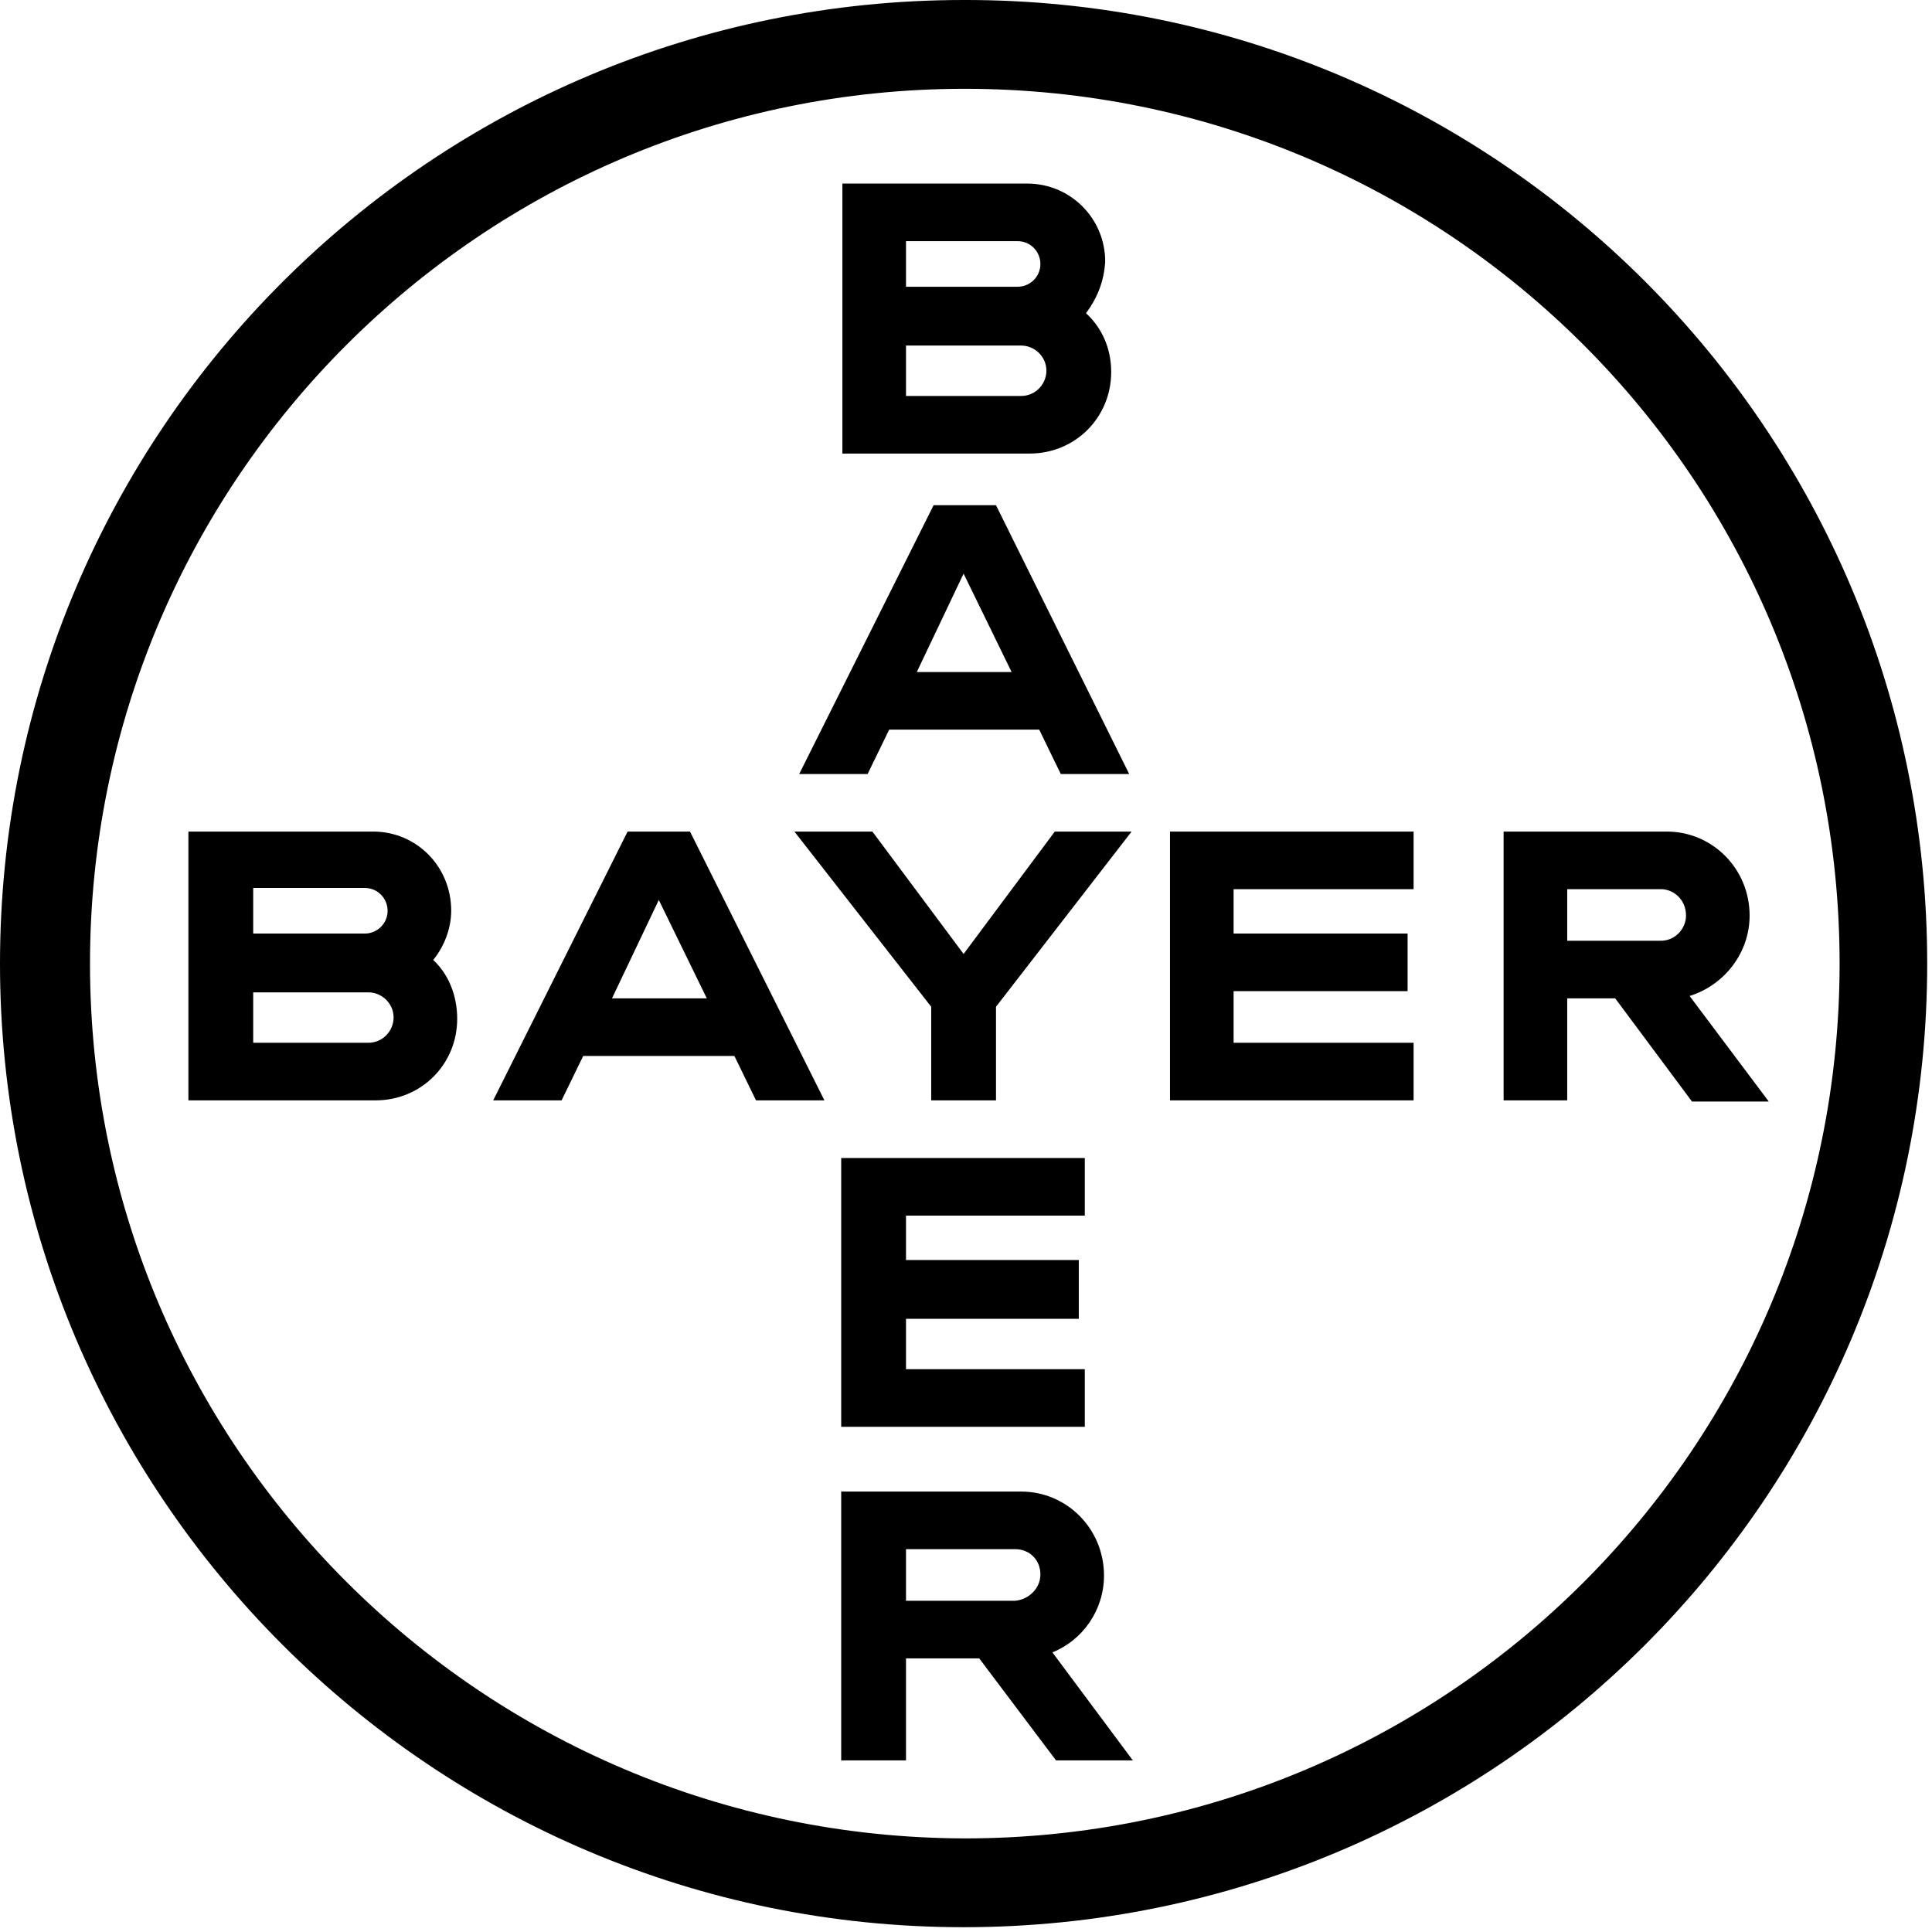
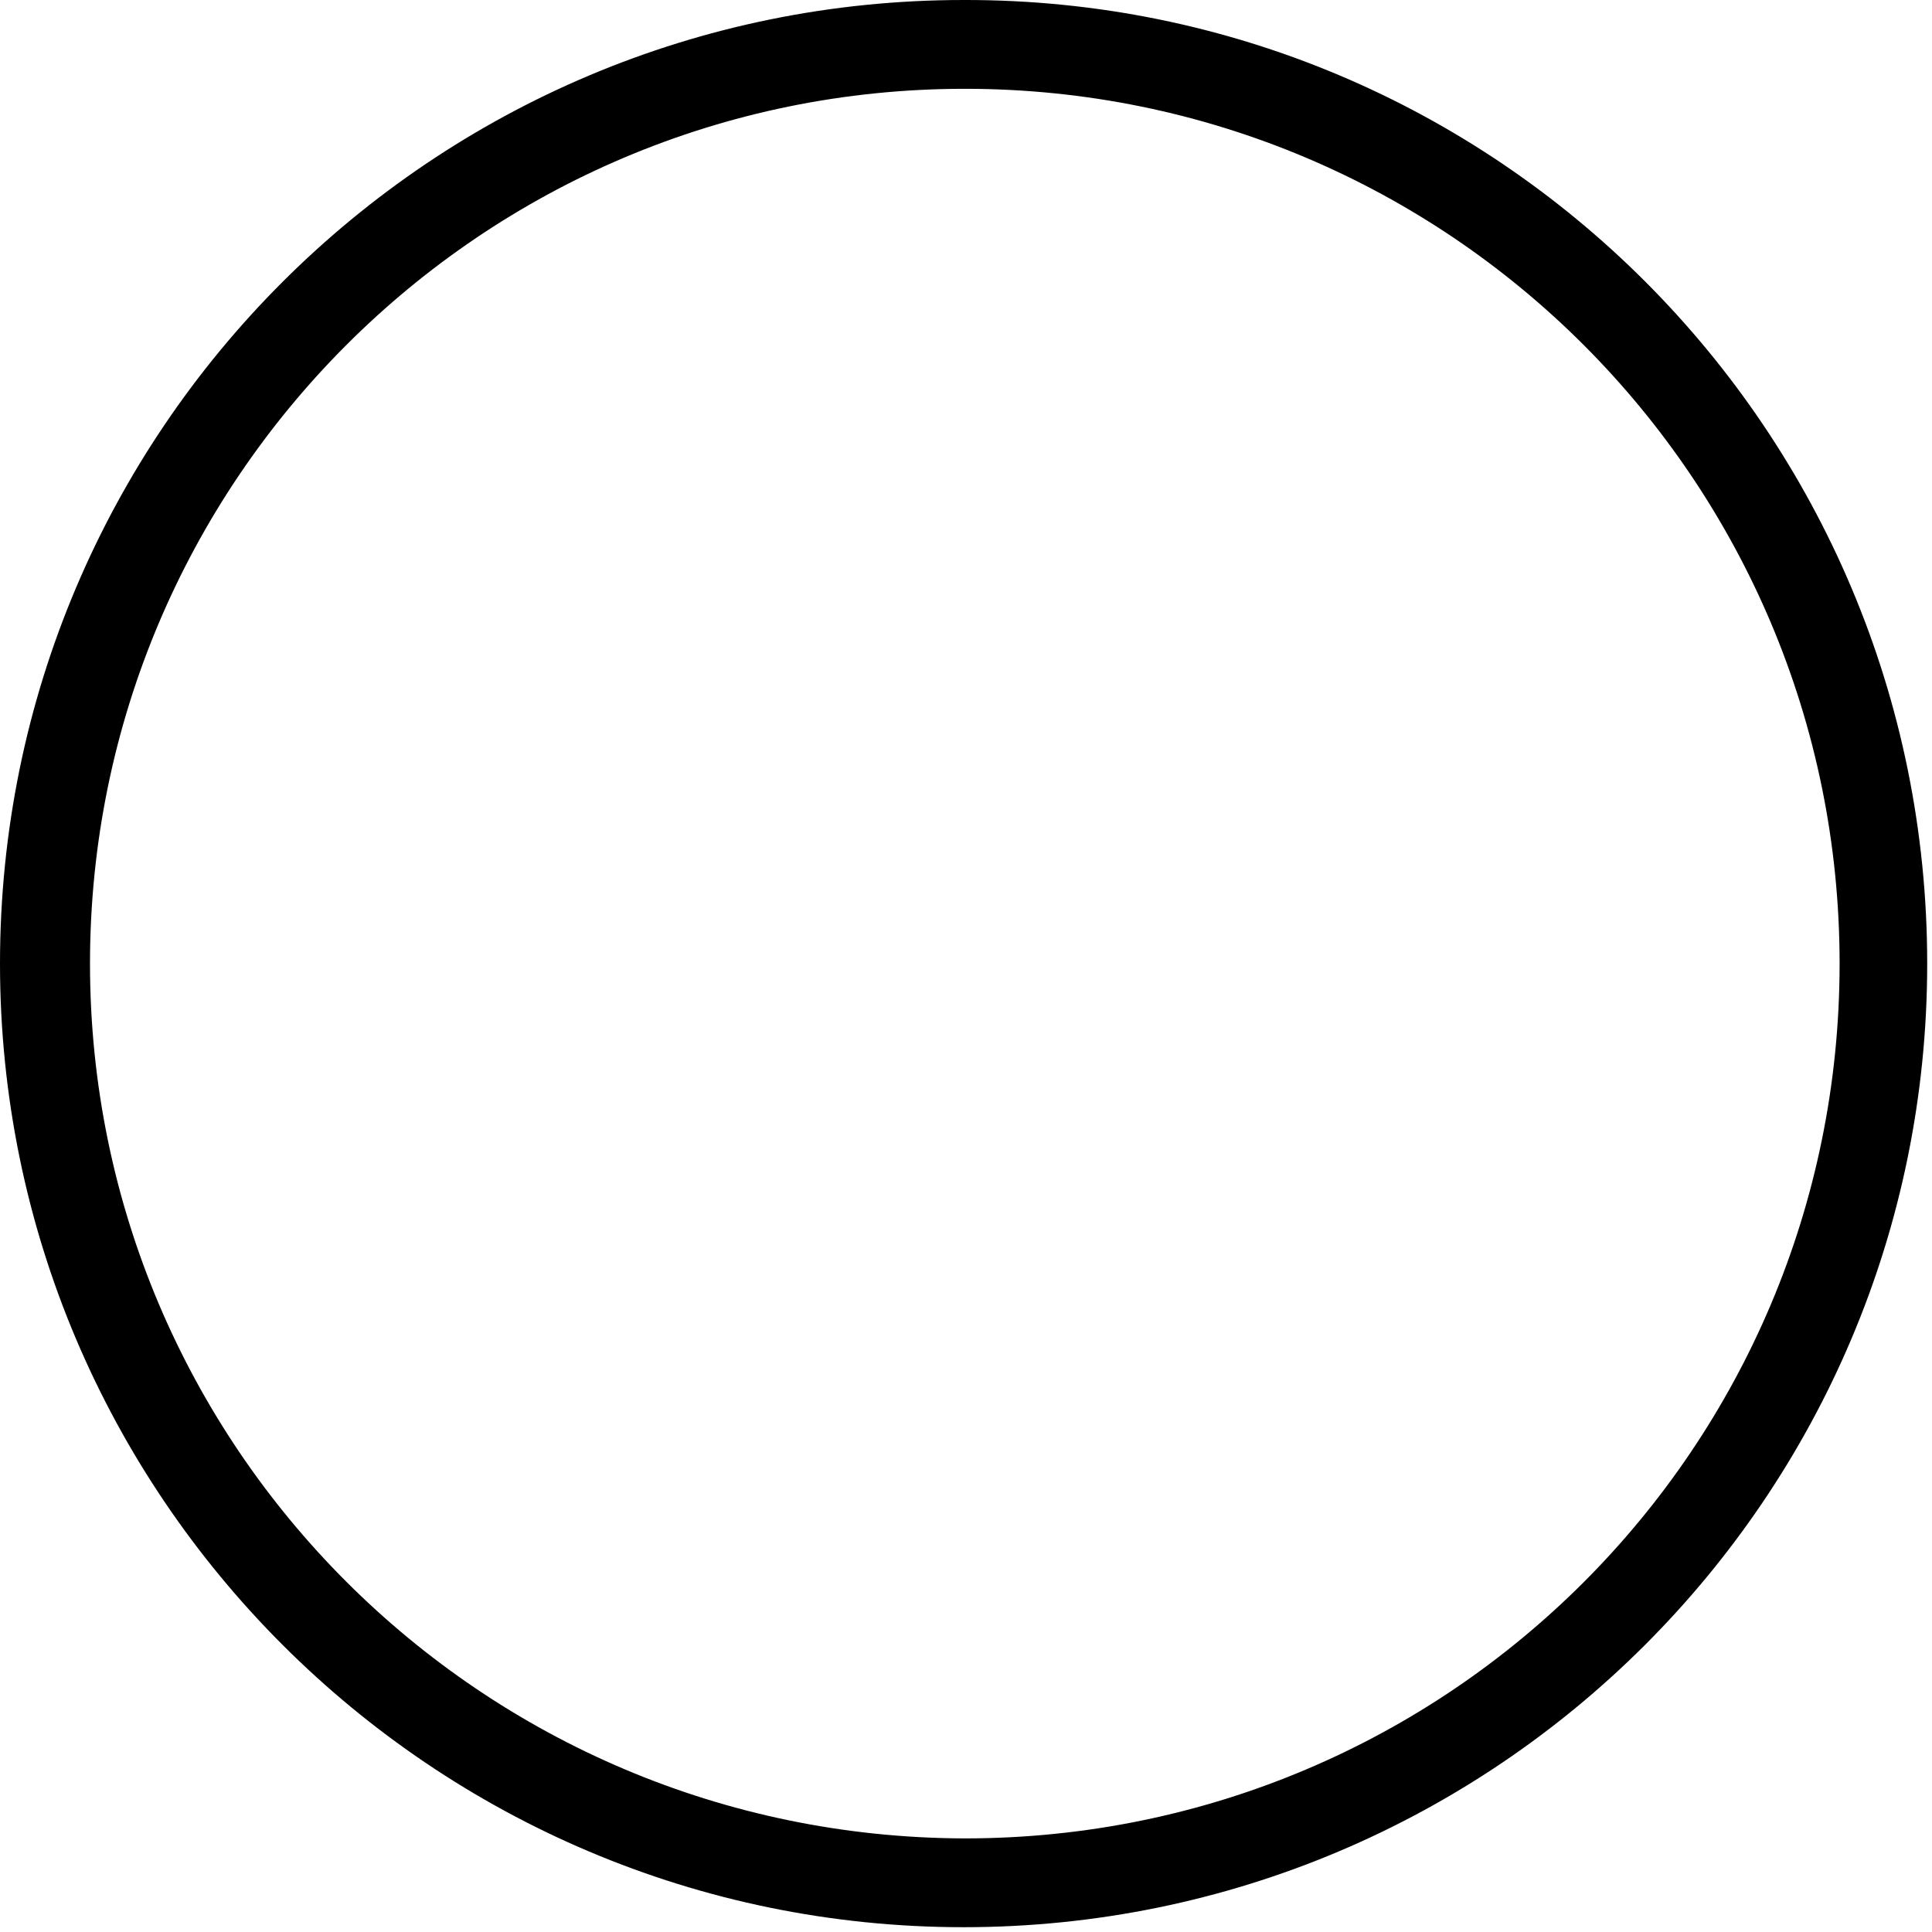
<svg xmlns="http://www.w3.org/2000/svg" width="161" height="161" fill="none">
-   <path d="M75.5 23.897h9.3c1 0 1.9-.8 1.9-1.9 0-1-.8-1.9-1.9-1.9h-9.3v3.8Zm0 9.1h9.6c1.2 0 2.1-1 2.1-2.1 0-1.2-1-2.1-2.1-2.1h-9.6v4.2Zm15-6.9c1.3 1.2 2.1 2.9 2.1 4.9 0 3.8-3 6.8-6.8 6.8H70.2v-22.5h15.4c3.6 0 6.5 2.9 6.5 6.5-.1 1.7-.7 3.1-1.6 4.3ZM94.1 64.502h-5.7l-1.8-3.7H74.1l-1.8 3.7h-5.7l11.2-22.4H83l11.1 22.4Zm-13.8-16.7-3.9 8.2h7.9l-4-8.2ZM87.9 69.297h6.4L83 83.897v7.8h-5.4v-7.8l-11.4-14.6h6.5l7.6 10.2 7.6-10.2ZM117.8 69.297v4.8h-15v3.7h14.5v4.8h-14.5v4.3h15v4.8H97.5v-22.4h20.3ZM134.601 83.197h-4v8.5h-5.3v-22.4h13.6c3.8 0 6.9 3.1 6.9 7 0 3.1-2.1 5.8-5 6.7l6.6 8.8h-6.4l-6.4-8.6Zm3.8-9.1h-7.8v4.3h7.8c1.2 0 2.1-1 2.1-2.1 0-1.3-1-2.2-2.1-2.2ZM68.7 91.697H63l-1.8-3.7H48.6l-1.8 3.7h-5.7l11.2-22.4h5.2l11.2 22.4Zm-13.8-16.7-3.9 8.2h7.9l-4-8.2ZM21.1 77.797h9.3c1 0 1.9-.8 1.9-1.9 0-1-.8-1.9-1.9-1.9h-9.3v3.8Zm0 9.1h9.6c1.2 0 2.1-1 2.1-2.1 0-1.2-1-2.1-2.1-2.1h-9.6v4.2Zm15-6.9c1.3 1.2 2 3 2 4.9 0 3.8-3 6.8-6.8 6.8H15.7v-22.4h15.4c3.6 0 6.5 2.9 6.5 6.6 0 1.5-.6 3-1.5 4.1ZM90.4 96.5v4.8H75.5v3.7h14.4v4.9H75.5v4.2h14.9v4.8H70.1V96.5h20.3ZM86.7 131.197c0-1.2-.9-2.1-2.1-2.1h-9.1v4.3h9.1c1.1-.1 2.1-1 2.1-2.2Zm-16.6 15.5v-22.4h15c3.8 0 6.9 3.1 6.9 7 0 2.9-1.8 5.4-4.3 6.4l6.7 9H88l-6.4-8.5h-6.1v8.5h-5.4Z" fill="#000" />
  <path fill-rule="evenodd" clip-rule="evenodd" d="M7.5 80.3c0-40.2 32.6-72.9 72.9-72.9 40.3 0 72.9 32.6 72.9 72.9 0 40.3-32.6 72.9-72.9 72.9-40.3-.1-72.9-32.7-72.9-72.9Zm153.1 0c0 44.4-36 80.3-80.3 80.3S0 124.6 0 80.3C0 35.9 36 0 80.3 0c44.4-.1 80.3 35.9 80.3 80.3Z" fill="#000" />
</svg>